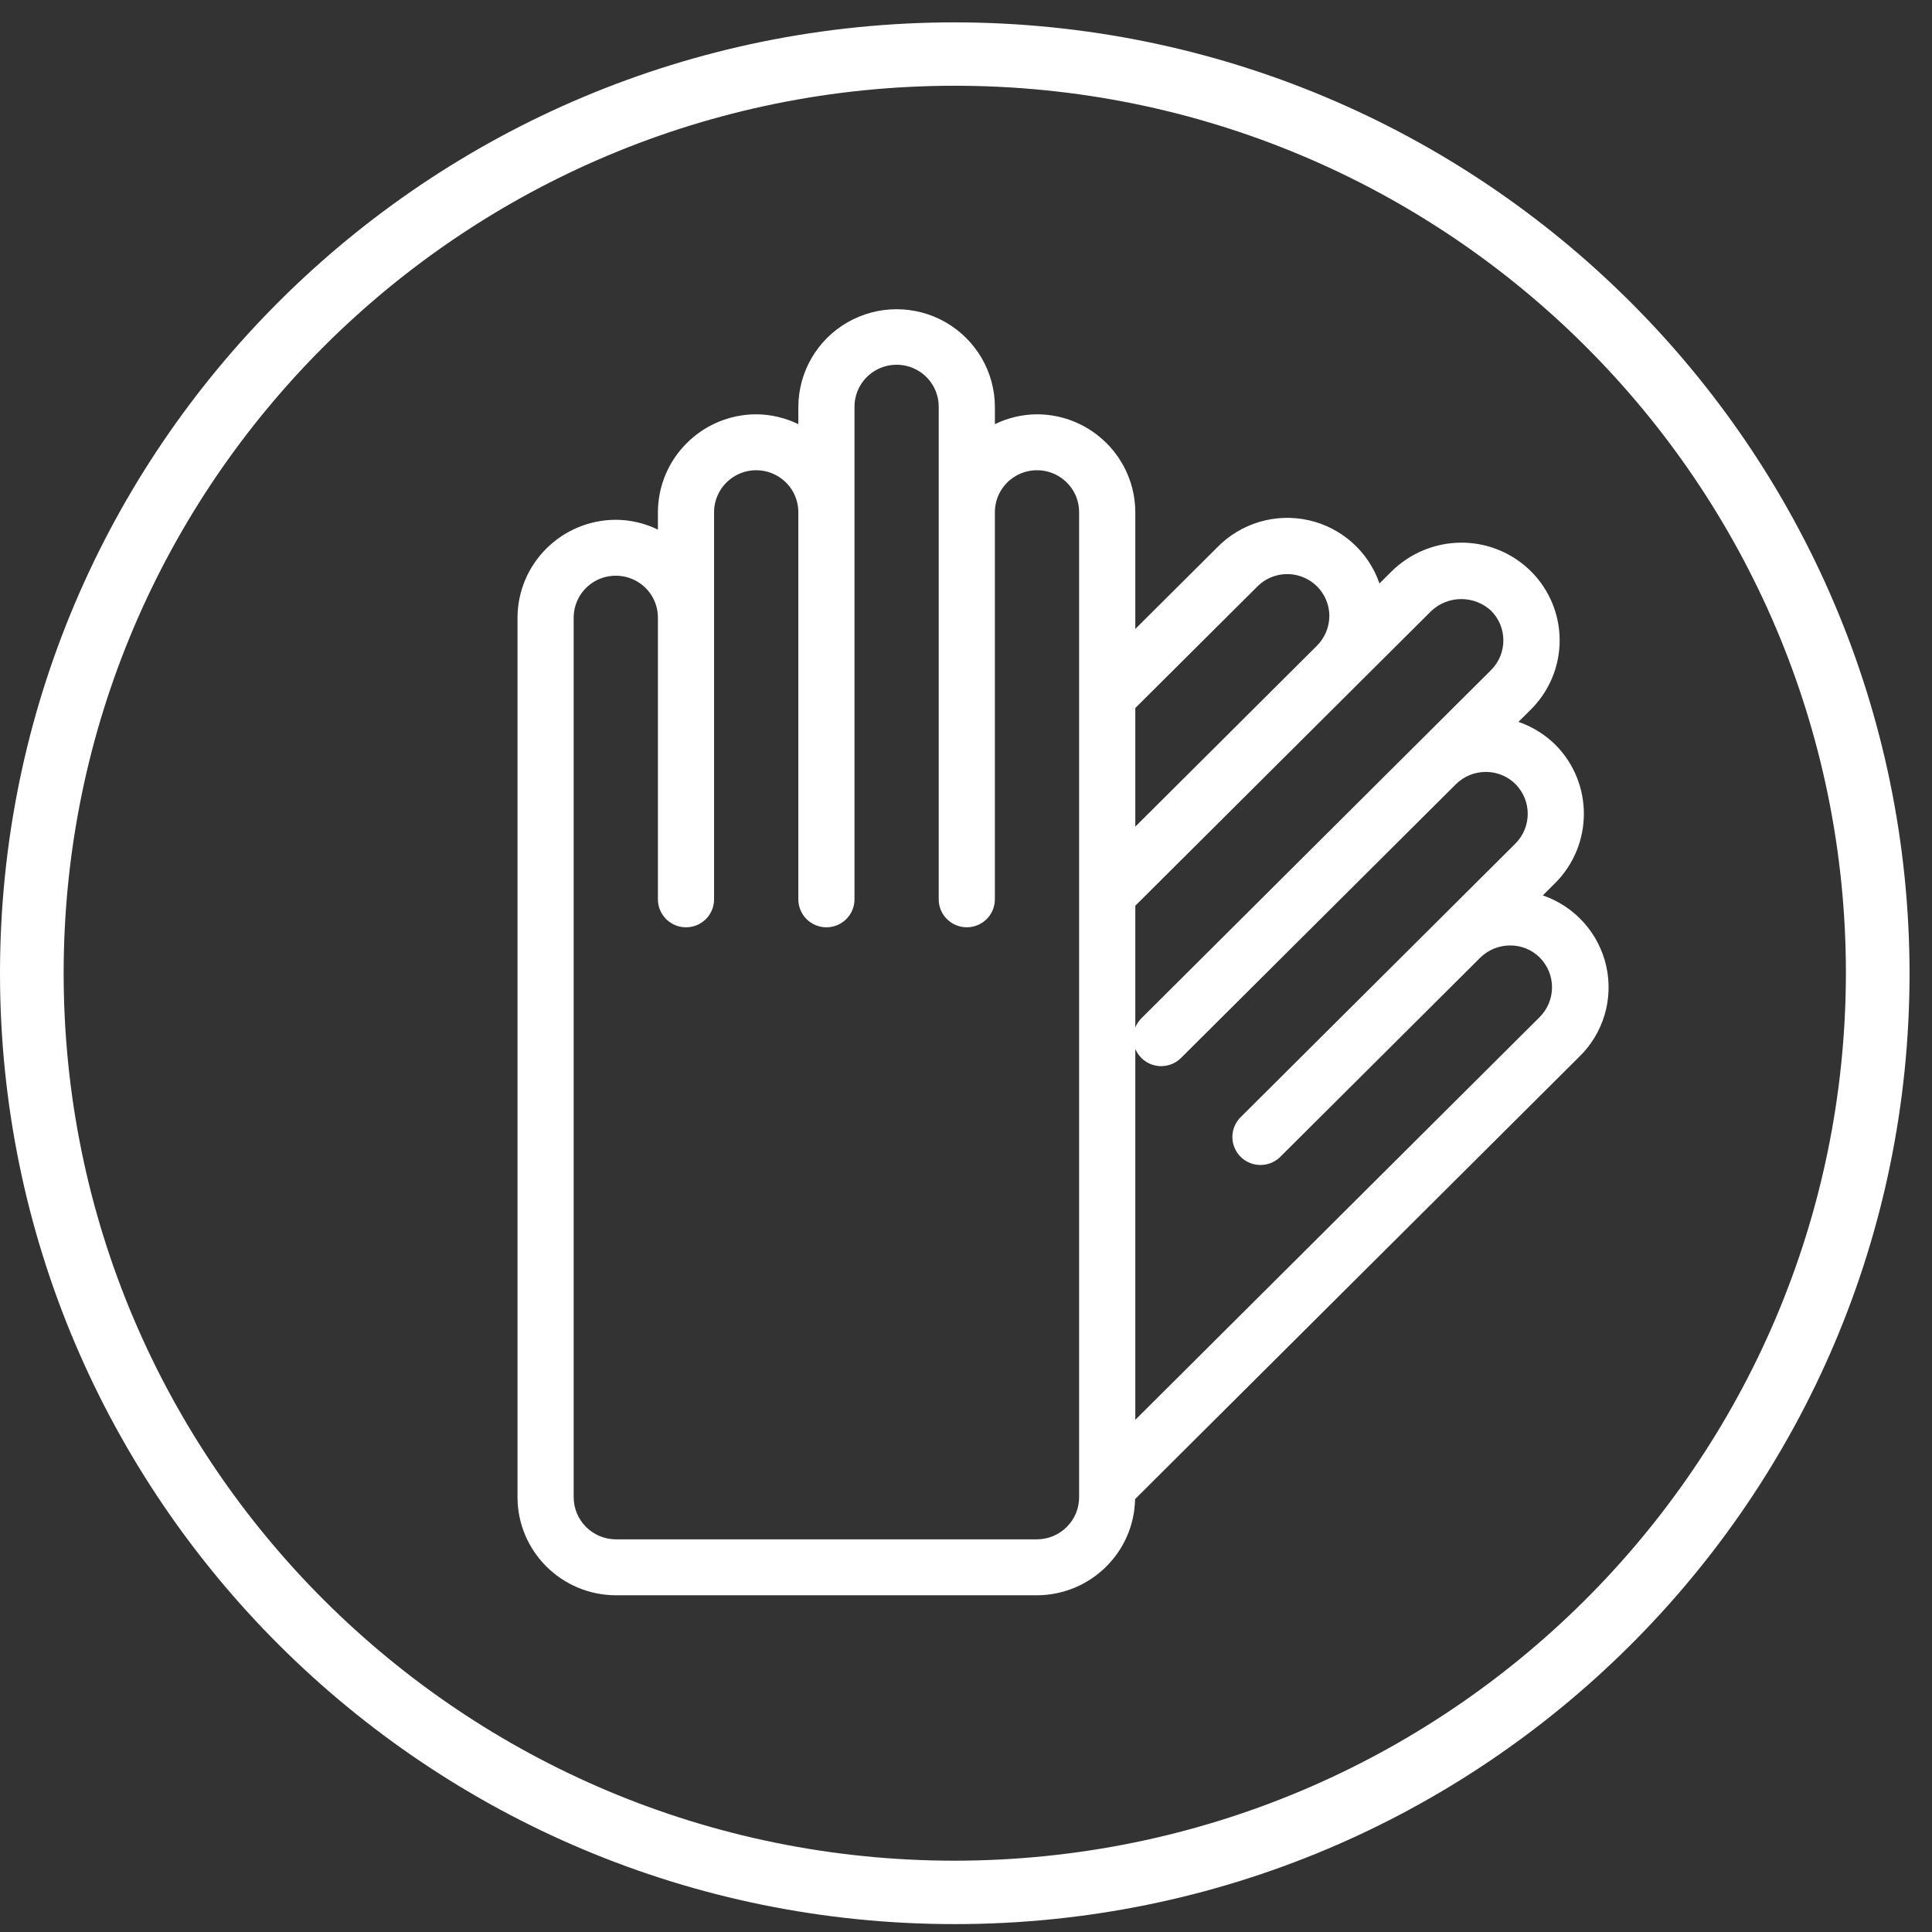
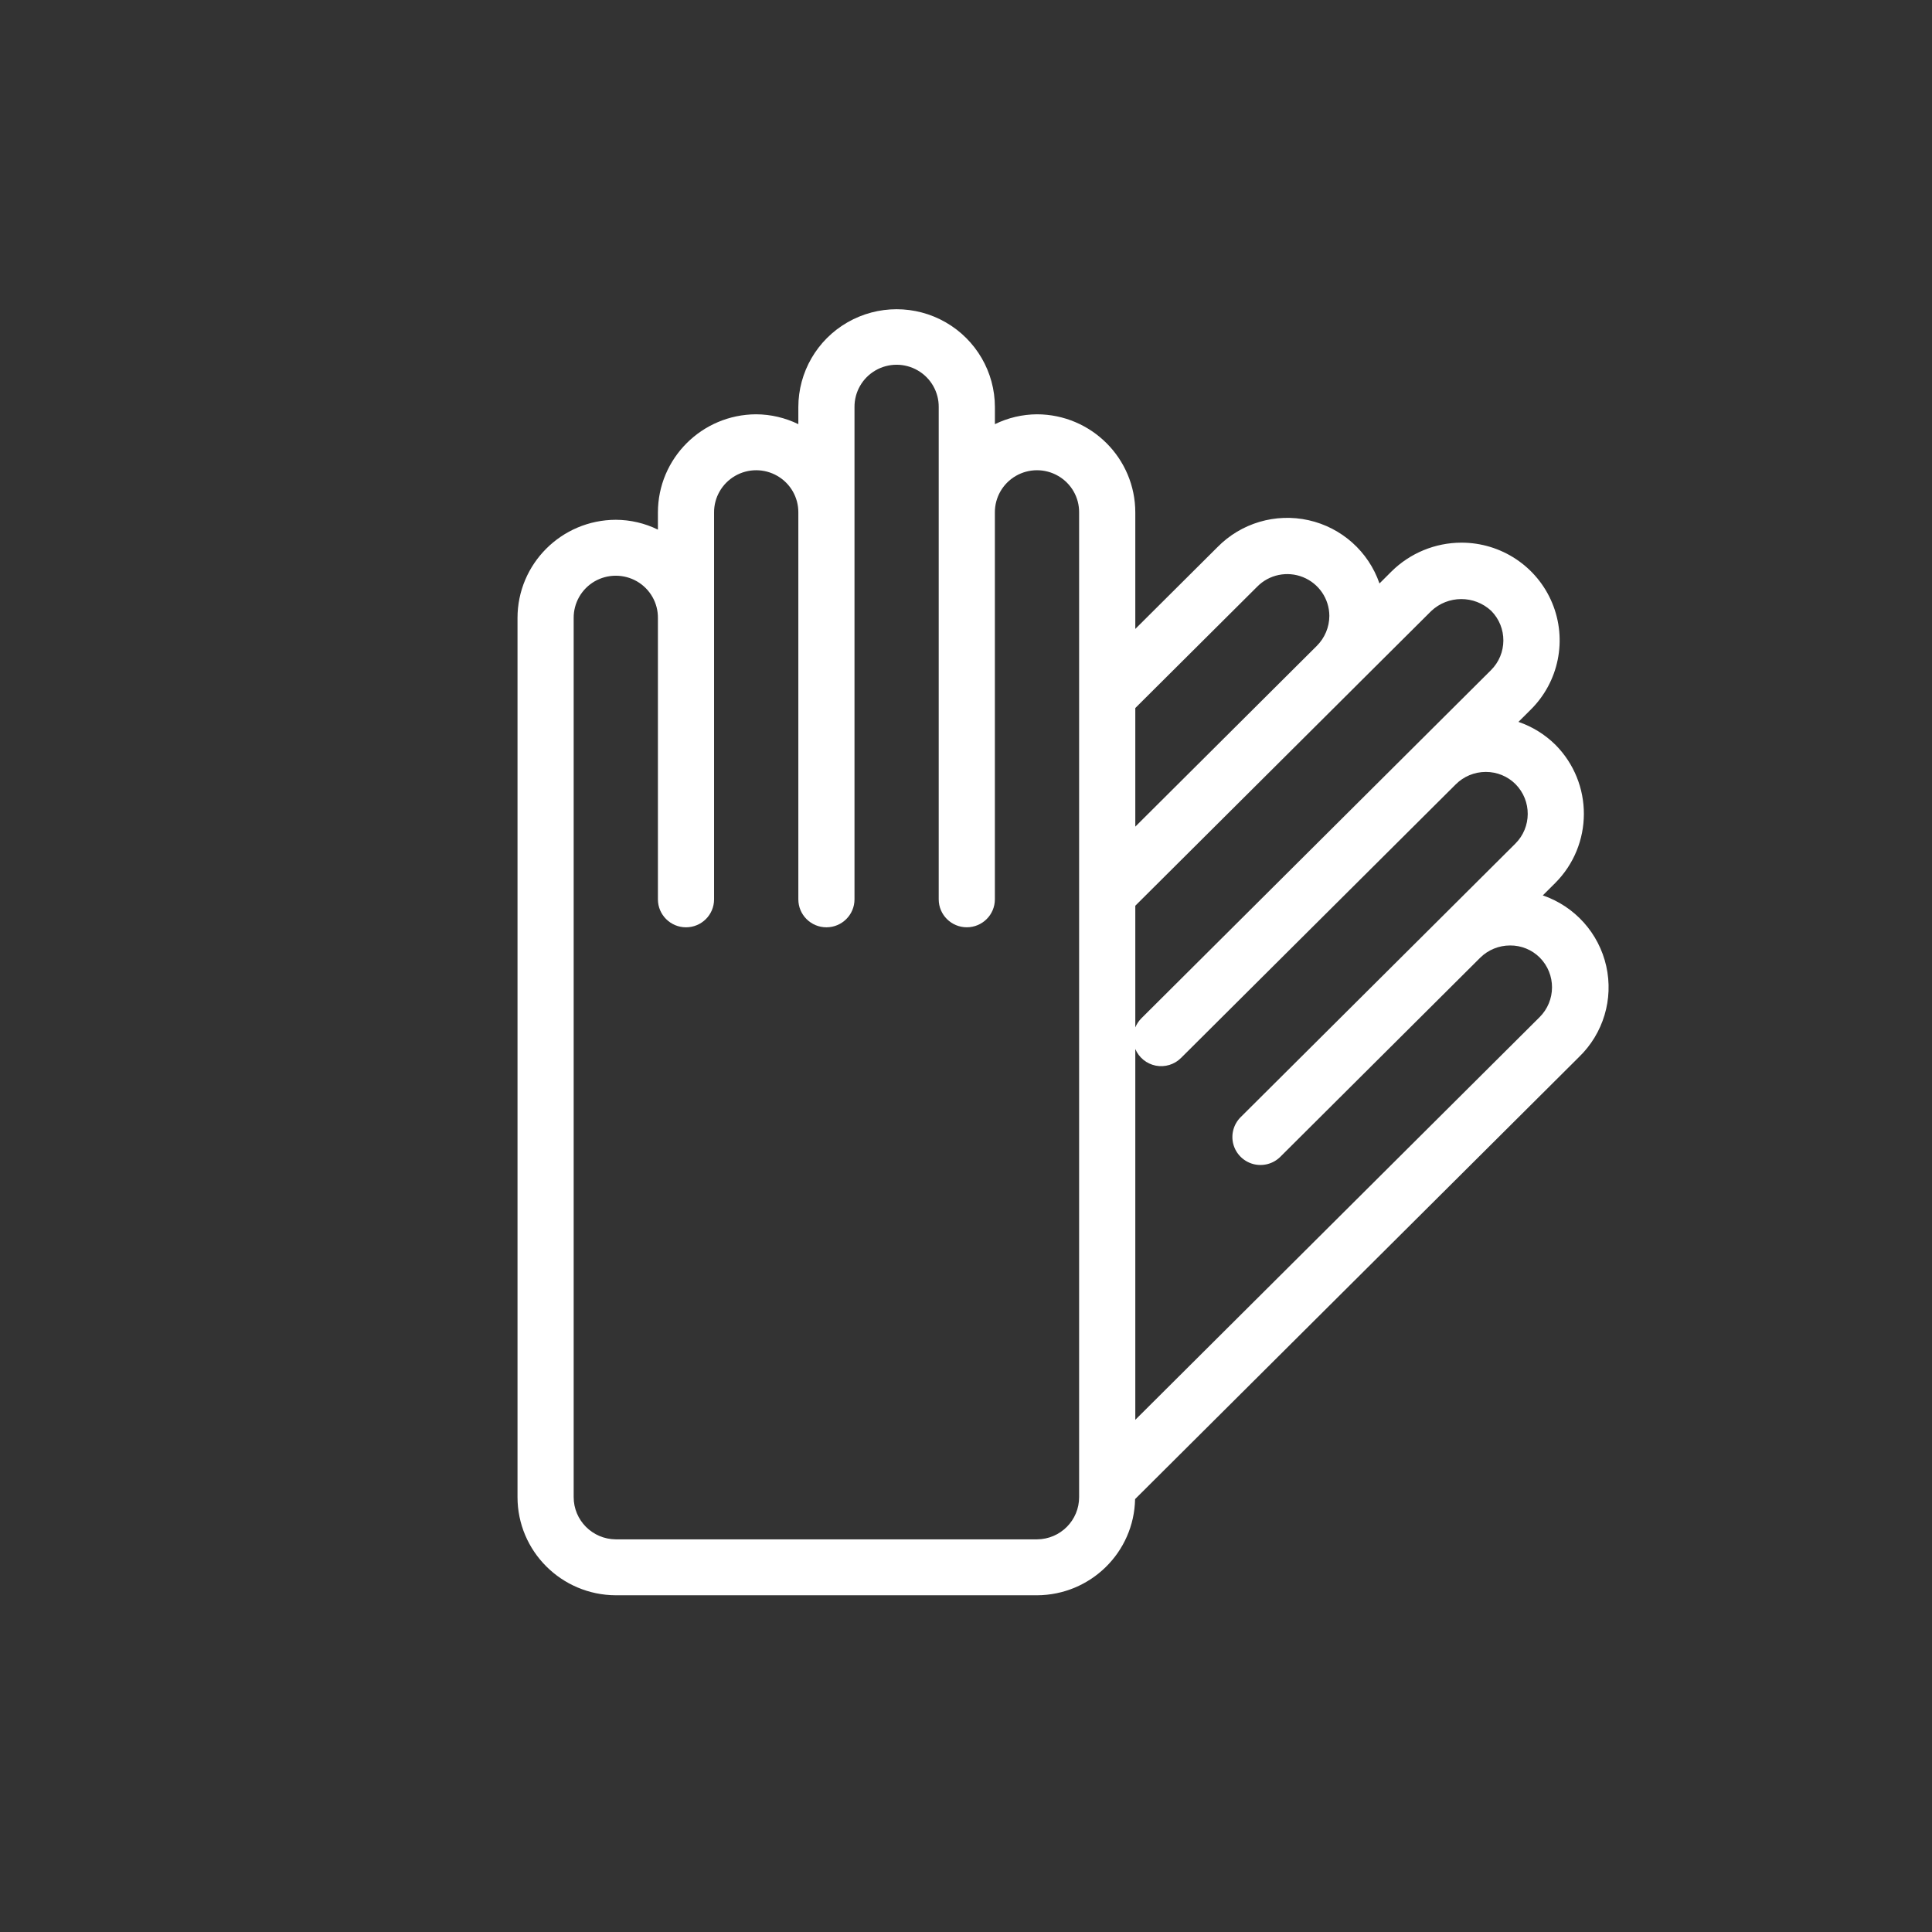
<svg xmlns="http://www.w3.org/2000/svg" width="73px" height="73px" viewBox="0 0 73 73" version="1.1">
  <rect x="0" y="0" width="73" height="73" fill="#333333" stroke="none" />
  <title>Group</title>
  <desc>Created with Sketch.</desc>
  <g id="Symbols" stroke="none" stroke-width="1" fill="none" fill-rule="evenodd">
    <g id="components/gloves" fill="#FFFFFF">
      <g id="Group">
-         <path d="M36.076,70.306 C17.479,70.306 2.405,55.293 2.405,36.773 C2.405,18.253 17.479,3.24 36.076,3.24 C54.672,3.24 69.747,18.253 69.747,36.773 C69.725,55.284 54.664,70.286 36.076,70.306 M36.076,0.845 C16.151,0.845 -0,16.93 -0,36.773 C-0,56.616 16.151,72.702 36.076,72.702 C56,72.702 72.152,56.616 72.152,36.773 C72.129,16.941 55.991,0.867 36.076,0.845" id="Fill-1" />
        <path d="M58.168,38.438 L42.897,53.647 L42.897,39.636 C43.034,39.961 43.323,40.196 43.67,40.265 C44.016,40.332 44.374,40.225 44.623,39.975 L44.624,39.974 L44.625,39.974 L55.002,29.64 C55.301,29.339 55.711,29.167 56.137,29.167 L56.142,29.167 C56.563,29.166 56.966,29.332 57.263,29.628 C57.882,30.254 57.879,31.261 57.252,31.881 L54.431,34.691 L54.423,34.698 L54.42,34.702 L46.876,42.213 C46.609,42.481 46.504,42.87 46.601,43.234 C46.7,43.6 46.986,43.884 47.352,43.983 C47.719,44.08 48.11,43.976 48.377,43.709 L55.928,36.188 C56.228,35.89 56.635,35.724 57.057,35.724 L57.06,35.724 C57.48,35.721 57.882,35.886 58.178,36.18 C58.802,36.806 58.796,37.818 58.168,38.438 Z M42.897,34.223 L51.254,25.9 L51.255,25.9 L51.256,25.897 L54.077,23.089 C54.711,22.489 55.704,22.484 56.344,23.079 C56.962,23.702 56.957,24.708 56.333,25.325 L48.935,32.692 L43.125,38.478 L43.123,38.48 C43.027,38.577 42.95,38.693 42.897,38.819 L42.897,34.223 Z M42.897,26.753 L47.5,22.17 C47.951,21.709 48.636,21.567 49.235,21.808 C49.834,22.05 50.227,22.628 50.229,23.272 C50.227,23.698 50.056,24.104 49.755,24.404 L42.897,31.234 L42.897,26.753 Z M40.774,56.563 C40.778,57.443 40.067,58.158 39.184,58.164 L23.269,58.164 C22.385,58.158 21.673,57.443 21.676,56.563 L21.676,23.354 C21.671,22.783 21.973,22.254 22.467,21.967 C22.962,21.682 23.572,21.682 24.068,21.967 C24.563,22.254 24.866,22.783 24.859,23.354 L24.859,33.981 C24.859,34.565 25.335,35.038 25.92,35.038 C26.507,35.038 26.981,34.565 26.981,33.981 L26.981,19.368 C26.976,18.798 27.279,18.27 27.773,17.983 C28.268,17.696 28.878,17.696 29.373,17.983 C29.869,18.27 30.17,18.798 30.165,19.368 L30.165,33.981 C30.165,34.565 30.639,35.038 31.226,35.038 C31.811,35.038 32.287,34.565 32.287,33.981 L32.287,15.383 C32.282,14.813 32.583,14.284 33.078,13.997 C33.572,13.71 34.184,13.71 34.678,13.997 C35.173,14.284 35.475,14.813 35.469,15.383 L35.469,33.98 C35.469,34.564 35.945,35.037 36.53,35.037 C37.117,35.037 37.591,34.564 37.591,33.98 L37.591,19.368 C37.586,18.798 37.888,18.27 38.382,17.983 C38.878,17.696 39.489,17.696 39.983,17.983 C40.479,18.27 40.781,18.798 40.774,19.368 L40.774,56.563 Z M60.692,36.506 C60.413,35.26 59.505,34.247 58.294,33.832 L58.752,33.376 C60.207,31.93 60.211,29.585 58.764,28.134 C58.37,27.748 57.896,27.455 57.374,27.276 L57.833,26.819 C58.901,25.765 59.225,24.172 58.65,22.786 C58.077,21.403 56.72,20.502 55.215,20.504 C54.227,20.507 53.278,20.899 52.577,21.593 L52.123,22.046 C51.707,20.84 50.695,19.936 49.446,19.656 C48.197,19.377 46.892,19.763 45.999,20.676 L42.897,23.764 L42.897,19.368 C42.899,17.322 41.237,15.66 39.184,15.654 C38.631,15.657 38.088,15.785 37.592,16.027 L37.592,15.383 C37.592,14.062 36.883,12.841 35.735,12.18 C34.586,11.519 33.171,11.519 32.021,12.18 C30.872,12.841 30.165,14.062 30.165,15.383 L30.165,16.027 C29.669,15.785 29.126,15.657 28.573,15.654 C26.519,15.66 24.858,17.322 24.859,19.368 L24.859,20.012 C24.364,19.769 23.82,19.642 23.269,19.64 C21.213,19.646 19.552,21.308 19.554,23.354 L19.554,56.563 C19.552,58.609 21.213,60.269 23.269,60.277 L39.184,60.277 C41.205,60.268 42.85,58.656 42.889,56.643 L59.662,39.939 C60.581,39.051 60.971,37.751 60.692,36.506 Z" id="Fill-4" />
      </g>
    </g>
  </g>
</svg>